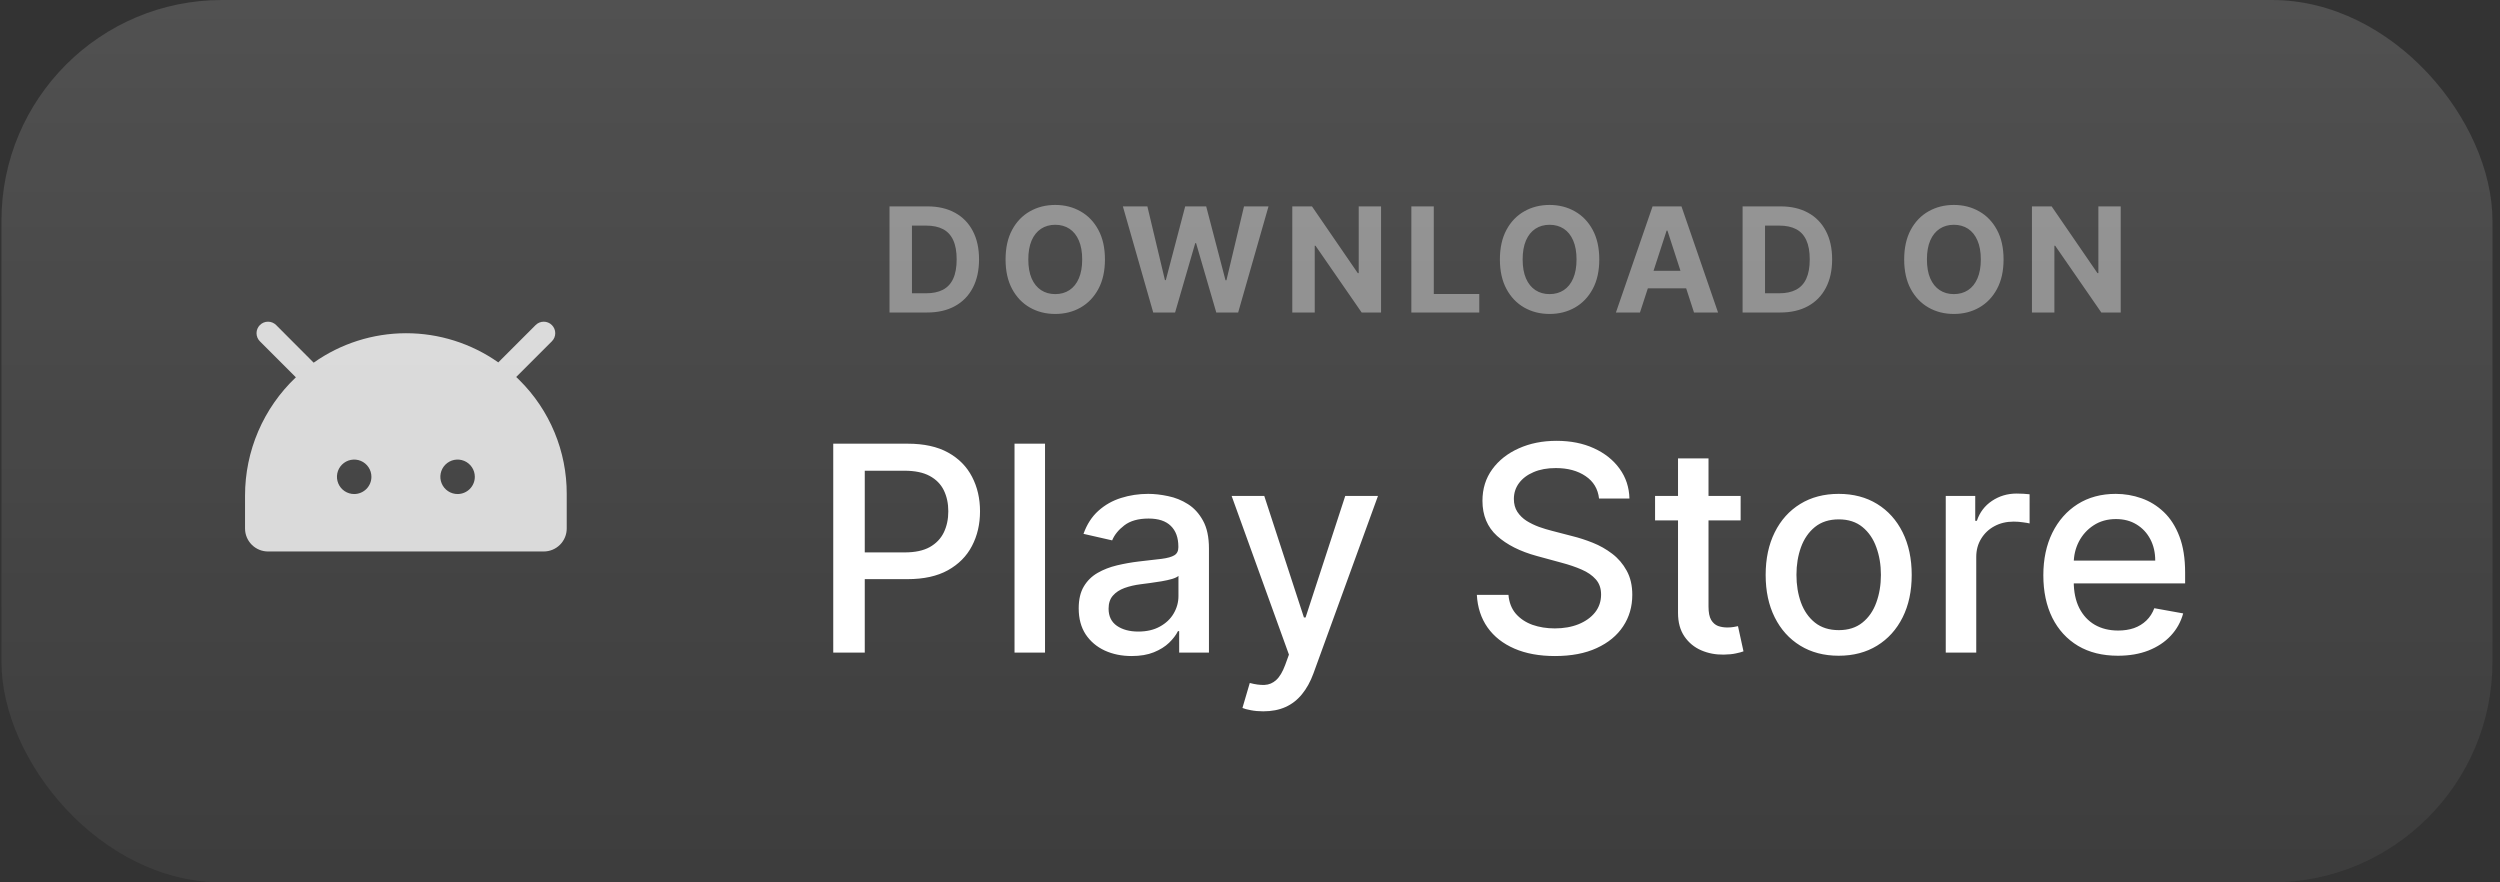
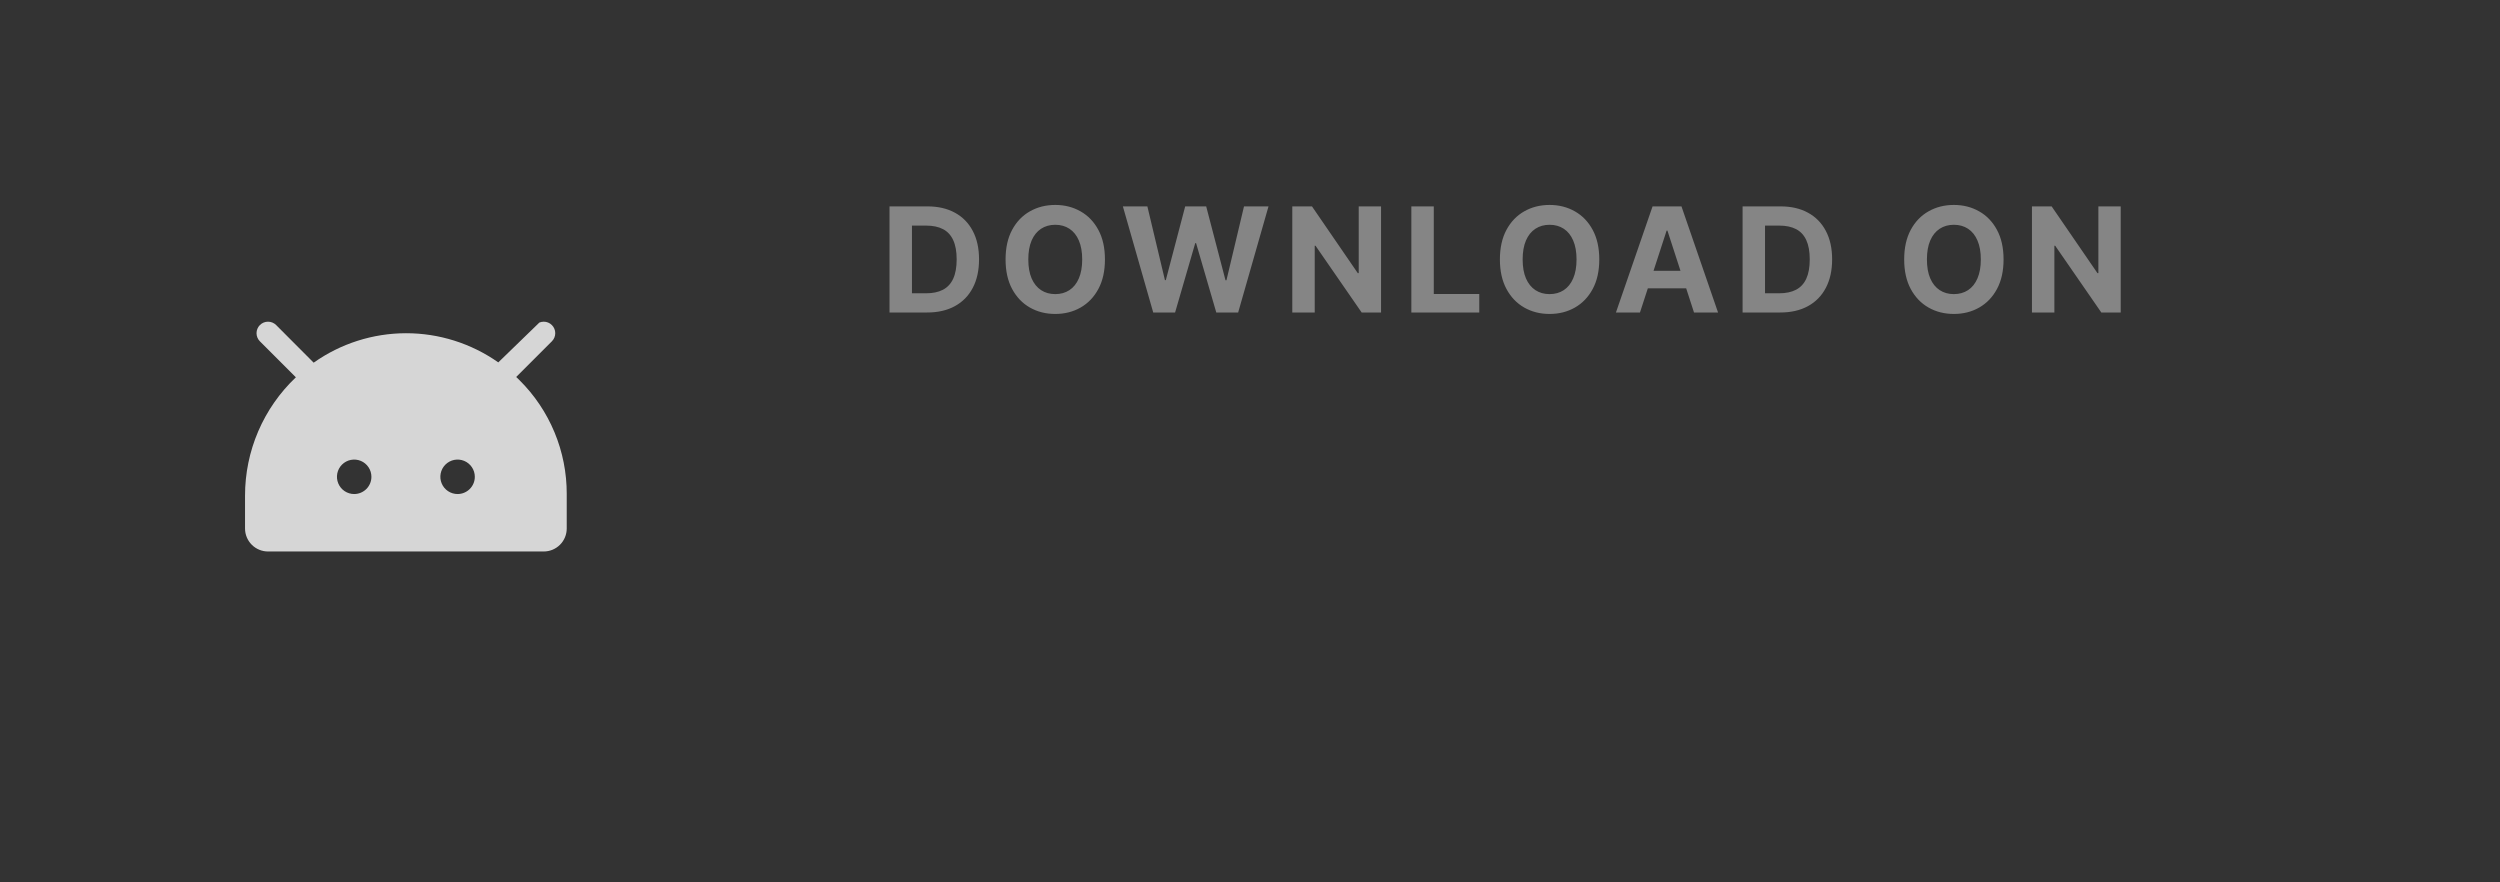
<svg xmlns="http://www.w3.org/2000/svg" width="272" height="96" viewBox="0 0 272 96" fill="none">
  <rect x="0" y="0" width="272" height="96" fill="#333333" stroke="none" />
  <g clip-path="url(#clip0_1724_7575)">
-     <rect width="271.02" height="96" transform="translate(0.16)" fill="white" fill-opacity="0.04" />
-     <rect width="271.02" height="96" transform="translate(0.16)" fill="url(#paint0_linear_1724_7575)" />
    <g clip-path="url(#clip1_1724_7575)">
      <g clip-path="url(#clip2_1724_7575)">
-         <path d="M56.513 41.355C56.398 41.24 56.281 41.127 56.163 41.016L60.044 37.135C60.161 37.019 60.253 36.881 60.316 36.729C60.379 36.578 60.411 36.415 60.411 36.251C60.411 36.086 60.379 35.924 60.316 35.772C60.253 35.62 60.161 35.483 60.044 35.366C59.928 35.25 59.791 35.158 59.639 35.095C59.487 35.032 59.324 35 59.16 35C58.996 35 58.833 35.032 58.681 35.095C58.53 35.158 58.392 35.25 58.276 35.366L54.213 39.429C51.272 37.359 47.762 36.25 44.166 36.255C40.569 36.261 37.062 37.38 34.127 39.459L30.045 35.366C29.81 35.132 29.492 35 29.16 35C28.828 35 28.51 35.132 28.276 35.366C28.041 35.601 27.91 35.919 27.91 36.251C27.91 36.582 28.041 36.901 28.276 37.135L32.191 41.051C30.442 42.708 29.049 44.705 28.098 46.919C27.147 49.133 26.658 51.518 26.66 53.927V57.501C26.66 58.164 26.924 58.8 27.392 59.268C27.861 59.737 28.497 60.001 29.16 60.001H59.16C59.823 60.001 60.459 59.737 60.928 59.268C61.397 58.8 61.66 58.164 61.66 57.501V53.751C61.667 51.447 61.215 49.164 60.331 47.036C59.448 44.908 58.15 42.977 56.513 41.355ZM38.535 53.751C38.164 53.751 37.802 53.641 37.493 53.435C37.185 53.229 36.945 52.936 36.803 52.593C36.661 52.251 36.624 51.874 36.696 51.51C36.769 51.146 36.947 50.812 37.209 50.55C37.472 50.288 37.806 50.109 38.169 50.037C38.533 49.964 38.91 50.002 39.253 50.143C39.595 50.285 39.888 50.526 40.094 50.834C40.3 51.142 40.41 51.505 40.41 51.876C40.41 52.373 40.213 52.85 39.861 53.202C39.509 53.553 39.032 53.751 38.535 53.751ZM49.785 53.751C49.414 53.751 49.052 53.641 48.743 53.435C48.435 53.229 48.195 52.936 48.053 52.593C47.911 52.251 47.874 51.874 47.946 51.51C48.019 51.146 48.197 50.812 48.459 50.55C48.722 50.288 49.056 50.109 49.419 50.037C49.783 49.964 50.16 50.002 50.503 50.143C50.845 50.285 51.138 50.526 51.344 50.834C51.55 51.142 51.66 51.505 51.66 51.876C51.66 52.373 51.463 52.85 51.111 53.202C50.759 53.553 50.282 53.751 49.785 53.751Z" fill="white" fill-opacity="0.8" />
+         <path d="M56.513 41.355C56.398 41.24 56.281 41.127 56.163 41.016L60.044 37.135C60.161 37.019 60.253 36.881 60.316 36.729C60.379 36.578 60.411 36.415 60.411 36.251C60.411 36.086 60.379 35.924 60.316 35.772C60.253 35.62 60.161 35.483 60.044 35.366C59.928 35.25 59.791 35.158 59.639 35.095C59.487 35.032 59.324 35 59.16 35C58.996 35 58.833 35.032 58.681 35.095L54.213 39.429C51.272 37.359 47.762 36.25 44.166 36.255C40.569 36.261 37.062 37.38 34.127 39.459L30.045 35.366C29.81 35.132 29.492 35 29.16 35C28.828 35 28.51 35.132 28.276 35.366C28.041 35.601 27.91 35.919 27.91 36.251C27.91 36.582 28.041 36.901 28.276 37.135L32.191 41.051C30.442 42.708 29.049 44.705 28.098 46.919C27.147 49.133 26.658 51.518 26.66 53.927V57.501C26.66 58.164 26.924 58.8 27.392 59.268C27.861 59.737 28.497 60.001 29.16 60.001H59.16C59.823 60.001 60.459 59.737 60.928 59.268C61.397 58.8 61.66 58.164 61.66 57.501V53.751C61.667 51.447 61.215 49.164 60.331 47.036C59.448 44.908 58.15 42.977 56.513 41.355ZM38.535 53.751C38.164 53.751 37.802 53.641 37.493 53.435C37.185 53.229 36.945 52.936 36.803 52.593C36.661 52.251 36.624 51.874 36.696 51.51C36.769 51.146 36.947 50.812 37.209 50.55C37.472 50.288 37.806 50.109 38.169 50.037C38.533 49.964 38.91 50.002 39.253 50.143C39.595 50.285 39.888 50.526 40.094 50.834C40.3 51.142 40.41 51.505 40.41 51.876C40.41 52.373 40.213 52.85 39.861 53.202C39.509 53.553 39.032 53.751 38.535 53.751ZM49.785 53.751C49.414 53.751 49.052 53.641 48.743 53.435C48.435 53.229 48.195 52.936 48.053 52.593C47.911 52.251 47.874 51.874 47.946 51.51C48.019 51.146 48.197 50.812 48.459 50.55C48.722 50.288 49.056 50.109 49.419 50.037C49.783 49.964 50.16 50.002 50.503 50.143C50.845 50.285 51.138 50.526 51.344 50.834C51.55 51.142 51.66 51.505 51.66 51.876C51.66 52.373 51.463 52.85 51.111 53.202C50.759 53.553 50.282 53.751 49.785 53.751Z" fill="white" fill-opacity="0.8" />
      </g>
    </g>
    <path d="M100.872 34H96.779V22.454H100.905C102.067 22.454 103.066 22.686 103.904 23.148C104.743 23.607 105.387 24.266 105.838 25.127C106.293 25.987 106.52 27.017 106.52 28.216C106.52 29.419 106.293 30.452 105.838 31.317C105.387 32.181 104.739 32.844 103.893 33.307C103.051 33.769 102.044 34 100.872 34ZM99.22 31.909H100.77C101.492 31.909 102.099 31.781 102.591 31.525C103.087 31.266 103.459 30.866 103.707 30.324C103.959 29.779 104.085 29.077 104.085 28.216C104.085 27.363 103.959 26.666 103.707 26.125C103.459 25.583 103.089 25.185 102.597 24.929C102.104 24.674 101.497 24.546 100.776 24.546H99.22V31.909ZM120.218 28.227C120.218 29.486 119.979 30.557 119.502 31.441C119.029 32.324 118.382 32.998 117.563 33.464C116.747 33.927 115.83 34.158 114.812 34.158C113.786 34.158 112.865 33.925 112.049 33.459C111.234 32.993 110.589 32.318 110.116 31.435C109.642 30.552 109.406 29.483 109.406 28.227C109.406 26.968 109.642 25.897 110.116 25.014C110.589 24.131 111.234 23.458 112.049 22.996C112.865 22.53 113.786 22.297 114.812 22.297C115.83 22.297 116.747 22.53 117.563 22.996C118.382 23.458 119.029 24.131 119.502 25.014C119.979 25.897 120.218 26.968 120.218 28.227ZM117.743 28.227C117.743 27.412 117.621 26.724 117.377 26.164C117.136 25.604 116.796 25.179 116.356 24.89C115.917 24.601 115.402 24.456 114.812 24.456C114.222 24.456 113.707 24.601 113.267 24.89C112.827 25.179 112.485 25.604 112.241 26.164C112.001 26.724 111.88 27.412 111.88 28.227C111.88 29.043 112.001 29.731 112.241 30.291C112.485 30.851 112.827 31.275 113.267 31.565C113.707 31.854 114.222 31.999 114.812 31.999C115.402 31.999 115.917 31.854 116.356 31.565C116.796 31.275 117.136 30.851 117.377 30.291C117.621 29.731 117.743 29.043 117.743 28.227ZM125.471 34L122.168 22.454H124.834L126.745 30.477H126.841L128.949 22.454H131.233L133.335 30.494H133.437L135.348 22.454H138.014L134.711 34H132.332L130.133 26.451H130.043L127.85 34H125.471ZM150.258 22.454V34H148.149L143.126 26.733H143.042V34H140.601V22.454H142.743L147.727 29.716H147.828V22.454H150.258ZM153.555 34V22.454H155.996V31.987H160.945V34H153.555ZM174.002 28.227C174.002 29.486 173.763 30.557 173.286 31.441C172.812 32.324 172.166 32.998 171.347 33.464C170.531 33.927 169.614 34.158 168.596 34.158C167.569 34.158 166.649 33.925 165.833 33.459C165.018 32.993 164.373 32.318 163.9 31.435C163.426 30.552 163.189 29.483 163.189 28.227C163.189 26.968 163.426 25.897 163.9 25.014C164.373 24.131 165.018 23.458 165.833 22.996C166.649 22.53 167.569 22.297 168.596 22.297C169.614 22.297 170.531 22.53 171.347 22.996C172.166 23.458 172.812 24.131 173.286 25.014C173.763 25.897 174.002 26.968 174.002 28.227ZM171.527 28.227C171.527 27.412 171.405 26.724 171.161 26.164C170.92 25.604 170.58 25.179 170.14 24.89C169.7 24.601 169.186 24.456 168.596 24.456C168.005 24.456 167.491 24.601 167.051 24.89C166.611 25.179 166.269 25.604 166.025 26.164C165.784 26.724 165.664 27.412 165.664 28.227C165.664 29.043 165.784 29.731 166.025 30.291C166.269 30.851 166.611 31.275 167.051 31.565C167.491 31.854 168.005 31.999 168.596 31.999C169.186 31.999 169.7 31.854 170.14 31.565C170.58 31.275 170.92 30.851 171.161 30.291C171.405 29.731 171.527 29.043 171.527 28.227ZM178.429 34H175.813L179.799 22.454H182.944L186.924 34H184.309L181.417 25.093H181.327L178.429 34ZM178.265 29.462H184.444V31.367H178.265V29.462ZM193.687 34H189.594V22.454H193.721C194.882 22.454 195.882 22.686 196.72 23.148C197.558 23.607 198.202 24.266 198.653 25.127C199.108 25.987 199.336 27.017 199.336 28.216C199.336 29.419 199.108 30.452 198.653 31.317C198.202 32.181 197.554 32.844 196.709 33.307C195.867 33.769 194.859 34 193.687 34ZM192.035 31.909H193.585C194.307 31.909 194.914 31.781 195.406 31.525C195.902 31.266 196.274 30.866 196.523 30.324C196.774 29.779 196.9 29.077 196.9 28.216C196.9 27.363 196.774 26.666 196.523 26.125C196.274 25.583 195.904 25.185 195.412 24.929C194.92 24.674 194.313 24.546 193.591 24.546H192.035V31.909ZM217.988 28.227C217.988 29.486 217.749 30.557 217.272 31.441C216.798 32.324 216.152 32.998 215.332 33.464C214.517 33.927 213.6 34.158 212.581 34.158C211.555 34.158 210.635 33.925 209.819 33.459C209.003 32.993 208.359 32.318 207.885 31.435C207.412 30.552 207.175 29.483 207.175 28.227C207.175 26.968 207.412 25.897 207.885 25.014C208.359 24.131 209.003 23.458 209.819 22.996C210.635 22.53 211.555 22.297 212.581 22.297C213.6 22.297 214.517 22.53 215.332 22.996C216.152 23.458 216.798 24.131 217.272 25.014C217.749 25.897 217.988 26.968 217.988 28.227ZM215.513 28.227C215.513 27.412 215.391 26.724 215.146 26.164C214.906 25.604 214.566 25.179 214.126 24.89C213.686 24.601 213.171 24.456 212.581 24.456C211.991 24.456 211.476 24.601 211.037 24.89C210.597 25.179 210.255 25.604 210.011 26.164C209.77 26.724 209.65 27.412 209.65 28.227C209.65 29.043 209.77 29.731 210.011 30.291C210.255 30.851 210.597 31.275 211.037 31.565C211.476 31.854 211.991 31.999 212.581 31.999C213.171 31.999 213.686 31.854 214.126 31.565C214.566 31.275 214.906 30.851 215.146 30.291C215.391 29.731 215.513 29.043 215.513 28.227ZM230.733 22.454V34H228.624L223.601 26.733H223.517V34H221.076V22.454H223.218L228.202 29.716H228.303V22.454H230.733Z" fill="white" fill-opacity="0.4" />
-     <path d="M90.657 71V48.273H98.758C100.526 48.273 101.991 48.594 103.153 49.238C104.314 49.882 105.183 50.762 105.76 51.879C106.338 52.989 106.626 54.239 106.626 55.63C106.626 57.029 106.334 58.286 105.749 59.403C105.172 60.513 104.299 61.393 103.13 62.044C101.969 62.688 100.508 63.01 98.747 63.01H93.176V60.102H98.436C99.553 60.102 100.46 59.91 101.155 59.525C101.851 59.133 102.361 58.601 102.687 57.927C103.012 57.254 103.175 56.488 103.175 55.63C103.175 54.772 103.012 54.01 102.687 53.344C102.361 52.678 101.847 52.157 101.144 51.779C100.449 51.402 99.531 51.214 98.392 51.214H94.086V71H90.657ZM113.698 48.273V71H110.38V48.273H113.698ZM123.122 71.377C122.042 71.377 121.066 71.178 120.193 70.778C119.32 70.371 118.628 69.783 118.117 69.014C117.614 68.244 117.363 67.301 117.363 66.184C117.363 65.222 117.548 64.43 117.918 63.809C118.287 63.188 118.787 62.696 119.416 62.333C120.045 61.971 120.747 61.697 121.524 61.512C122.301 61.327 123.093 61.186 123.899 61.09C124.92 60.972 125.749 60.876 126.385 60.802C127.021 60.72 127.483 60.591 127.772 60.413C128.061 60.236 128.205 59.947 128.205 59.548V59.47C128.205 58.501 127.931 57.75 127.384 57.217C126.843 56.684 126.037 56.418 124.964 56.418C123.847 56.418 122.967 56.666 122.323 57.162C121.687 57.65 121.247 58.194 121.003 58.793L117.884 58.083C118.254 57.047 118.794 56.211 119.504 55.575C120.222 54.931 121.047 54.465 121.979 54.176C122.911 53.881 123.892 53.733 124.92 53.733C125.601 53.733 126.322 53.814 127.084 53.977C127.853 54.132 128.571 54.421 129.237 54.842C129.91 55.264 130.461 55.867 130.89 56.651C131.319 57.428 131.534 58.438 131.534 59.681V71H128.294V68.67H128.16C127.946 69.099 127.624 69.52 127.195 69.935C126.766 70.349 126.215 70.693 125.541 70.967C124.868 71.24 124.062 71.377 123.122 71.377ZM123.844 68.714C124.761 68.714 125.545 68.533 126.196 68.17C126.855 67.808 127.354 67.334 127.694 66.75C128.042 66.158 128.216 65.525 128.216 64.852V62.655C128.097 62.773 127.868 62.884 127.528 62.988C127.195 63.084 126.814 63.169 126.385 63.243C125.956 63.31 125.538 63.373 125.131 63.432C124.724 63.483 124.384 63.528 124.11 63.565C123.466 63.646 122.878 63.783 122.345 63.975C121.82 64.168 121.398 64.445 121.08 64.808C120.77 65.163 120.614 65.636 120.614 66.228C120.614 67.049 120.918 67.671 121.524 68.093C122.131 68.507 122.904 68.714 123.844 68.714ZM137.44 77.392C136.945 77.392 136.494 77.351 136.087 77.27C135.68 77.196 135.376 77.115 135.177 77.026L135.976 74.307C136.582 74.47 137.122 74.54 137.596 74.518C138.069 74.496 138.487 74.318 138.85 73.985C139.22 73.652 139.545 73.109 139.826 72.354L140.237 71.222L134 53.955H137.551L141.868 67.183H142.046L146.363 53.955H149.925L142.9 73.275C142.575 74.163 142.161 74.914 141.657 75.528C141.154 76.149 140.555 76.615 139.86 76.926C139.164 77.237 138.358 77.392 137.44 77.392ZM173.976 54.243C173.857 53.193 173.369 52.379 172.511 51.802C171.653 51.217 170.572 50.925 169.27 50.925C168.338 50.925 167.532 51.073 166.851 51.369C166.17 51.657 165.642 52.057 165.264 52.567C164.894 53.071 164.709 53.644 164.709 54.288C164.709 54.828 164.835 55.294 165.087 55.686C165.346 56.078 165.682 56.407 166.097 56.673C166.518 56.932 166.969 57.151 167.45 57.328C167.931 57.498 168.394 57.639 168.838 57.75L171.057 58.327C171.782 58.504 172.526 58.745 173.288 59.048C174.05 59.352 174.756 59.751 175.407 60.247C176.058 60.742 176.583 61.356 176.983 62.089C177.39 62.821 177.593 63.698 177.593 64.719C177.593 66.006 177.26 67.149 176.595 68.148C175.936 69.147 174.978 69.935 173.72 70.512C172.47 71.089 170.957 71.377 169.182 71.377C167.48 71.377 166.008 71.107 164.765 70.567C163.522 70.027 162.549 69.261 161.846 68.27C161.143 67.271 160.755 66.088 160.681 64.719H164.121C164.188 65.54 164.454 66.225 164.92 66.772C165.394 67.312 165.997 67.715 166.729 67.981C167.469 68.24 168.279 68.37 169.159 68.37C170.129 68.37 170.99 68.218 171.745 67.915C172.507 67.604 173.106 67.175 173.543 66.628C173.979 66.073 174.198 65.425 174.198 64.686C174.198 64.012 174.005 63.461 173.62 63.032C173.243 62.603 172.729 62.248 172.078 61.967C171.434 61.686 170.706 61.438 169.892 61.223L167.206 60.491C165.386 59.995 163.944 59.267 162.878 58.305C161.82 57.343 161.291 56.07 161.291 54.487C161.291 53.178 161.646 52.035 162.357 51.058C163.067 50.082 164.029 49.323 165.242 48.783C166.455 48.236 167.824 47.962 169.348 47.962C170.887 47.962 172.244 48.232 173.421 48.772C174.604 49.312 175.537 50.056 176.217 51.003C176.898 51.942 177.253 53.022 177.283 54.243H173.976ZM189.381 53.955V56.618H180.071V53.955H189.381ZM182.568 49.871H185.886V65.995C185.886 66.639 185.982 67.123 186.174 67.449C186.367 67.767 186.614 67.985 186.918 68.104C187.229 68.215 187.565 68.27 187.928 68.27C188.194 68.27 188.427 68.252 188.627 68.215C188.827 68.178 188.982 68.148 189.093 68.126L189.692 70.867C189.5 70.941 189.226 71.015 188.871 71.089C188.516 71.17 188.072 71.215 187.539 71.222C186.666 71.237 185.852 71.081 185.098 70.756C184.343 70.43 183.733 69.927 183.267 69.247C182.801 68.566 182.568 67.712 182.568 66.683V49.871ZM200.049 71.344C198.451 71.344 197.056 70.978 195.865 70.245C194.674 69.513 193.749 68.488 193.091 67.171C192.432 65.855 192.103 64.316 192.103 62.555C192.103 60.787 192.432 59.241 193.091 57.916C193.749 56.592 194.674 55.564 195.865 54.831C197.056 54.099 198.451 53.733 200.049 53.733C201.647 53.733 203.041 54.099 204.232 54.831C205.423 55.564 206.348 56.592 207.007 57.916C207.665 59.241 207.994 60.787 207.994 62.555C207.994 64.316 207.665 65.855 207.007 67.171C206.348 68.488 205.423 69.513 204.232 70.245C203.041 70.978 201.647 71.344 200.049 71.344ZM200.06 68.559C201.096 68.559 201.954 68.285 202.634 67.737C203.315 67.19 203.818 66.461 204.144 65.551C204.477 64.641 204.643 63.639 204.643 62.544C204.643 61.456 204.477 60.458 204.144 59.548C203.818 58.63 203.315 57.894 202.634 57.339C201.954 56.784 201.096 56.507 200.06 56.507C199.017 56.507 198.151 56.784 197.463 57.339C196.782 57.894 196.276 58.63 195.943 59.548C195.617 60.458 195.454 61.456 195.454 62.544C195.454 63.639 195.617 64.641 195.943 65.551C196.276 66.461 196.782 67.19 197.463 67.737C198.151 68.285 199.017 68.559 200.06 68.559ZM211.698 71V53.955H214.905V56.662H215.083C215.393 55.745 215.941 55.024 216.725 54.498C217.517 53.966 218.412 53.699 219.411 53.699C219.618 53.699 219.862 53.707 220.143 53.721C220.432 53.736 220.657 53.755 220.82 53.777V56.951C220.687 56.914 220.45 56.873 220.11 56.829C219.77 56.777 219.429 56.751 219.089 56.751C218.305 56.751 217.606 56.917 216.991 57.25C216.385 57.576 215.904 58.031 215.549 58.615C215.194 59.193 215.016 59.851 215.016 60.591V71H211.698ZM230.428 71.344C228.748 71.344 227.302 70.985 226.089 70.268C224.883 69.543 223.95 68.525 223.292 67.216C222.641 65.899 222.315 64.356 222.315 62.588C222.315 60.842 222.641 59.303 223.292 57.972C223.95 56.64 224.868 55.601 226.044 54.853C227.228 54.106 228.611 53.733 230.195 53.733C231.156 53.733 232.088 53.892 232.991 54.21C233.894 54.528 234.704 55.027 235.421 55.708C236.139 56.389 236.705 57.273 237.119 58.36C237.534 59.44 237.741 60.754 237.741 62.3V63.476H224.191V60.99H234.489C234.489 60.117 234.312 59.344 233.956 58.671C233.601 57.99 233.102 57.454 232.458 57.062C231.822 56.67 231.075 56.474 230.217 56.474C229.285 56.474 228.471 56.703 227.775 57.162C227.087 57.613 226.555 58.205 226.177 58.937C225.807 59.662 225.622 60.45 225.622 61.301V63.243C225.622 64.382 225.822 65.352 226.222 66.15C226.629 66.95 227.195 67.56 227.92 67.981C228.645 68.396 229.492 68.603 230.461 68.603C231.09 68.603 231.663 68.514 232.181 68.337C232.699 68.152 233.146 67.878 233.524 67.515C233.901 67.153 234.19 66.705 234.389 66.173L237.53 66.739C237.278 67.663 236.827 68.474 236.176 69.169C235.532 69.857 234.722 70.393 233.746 70.778C232.776 71.155 231.67 71.344 230.428 71.344Z" fill="white" />
  </g>
  <defs>
    <linearGradient id="paint0_linear_1724_7575" x1="135.51" y1="96" x2="135.51" y2="0" gradientUnits="userSpaceOnUse">
      <stop stop-color="white" stop-opacity="0.01" />
      <stop offset="1" stop-color="white" stop-opacity="0.11" />
    </linearGradient>
    <clipPath id="clip0_1724_7575">
      <rect x="0.16" width="271.02" height="96" rx="24" fill="white" />
    </clipPath>
    <clipPath id="clip1_1724_7575">
      <rect width="64" height="52" fill="white" transform="translate(12.16 22)" />
    </clipPath>
    <clipPath id="clip2_1724_7575">
      <rect width="64" height="52" fill="white" transform="translate(12.16 22)" />
    </clipPath>
  </defs>
</svg>